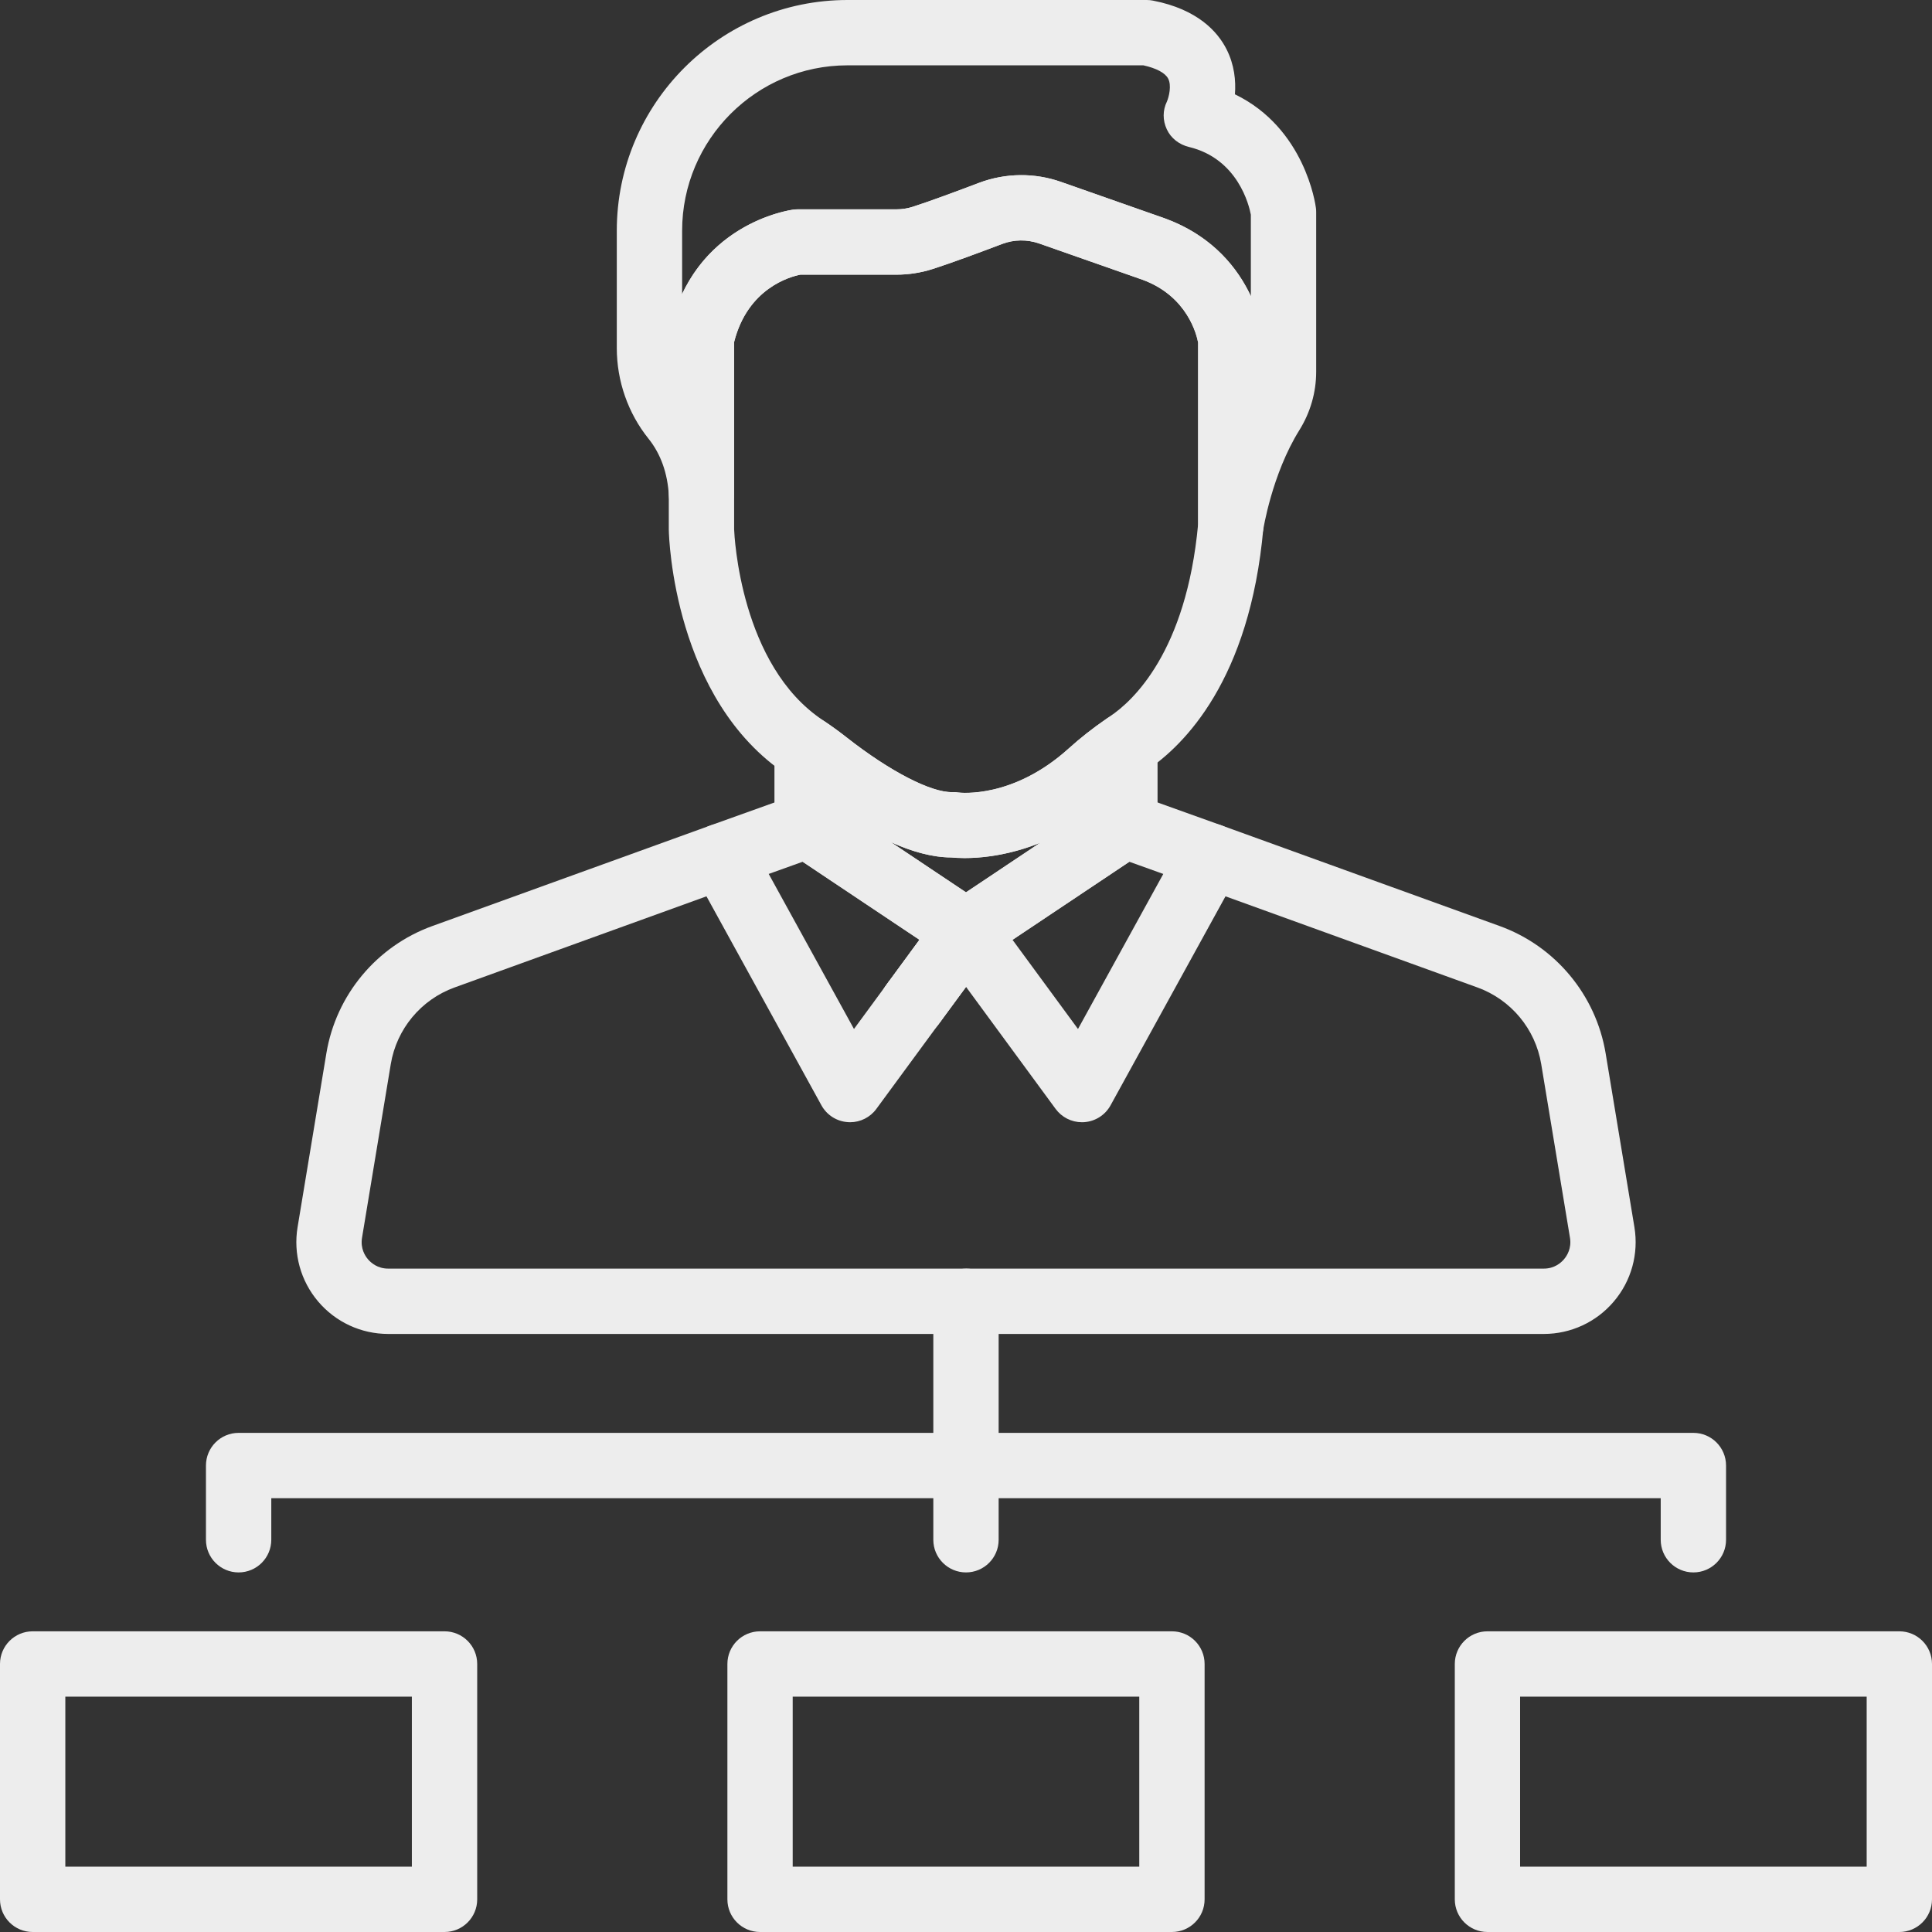
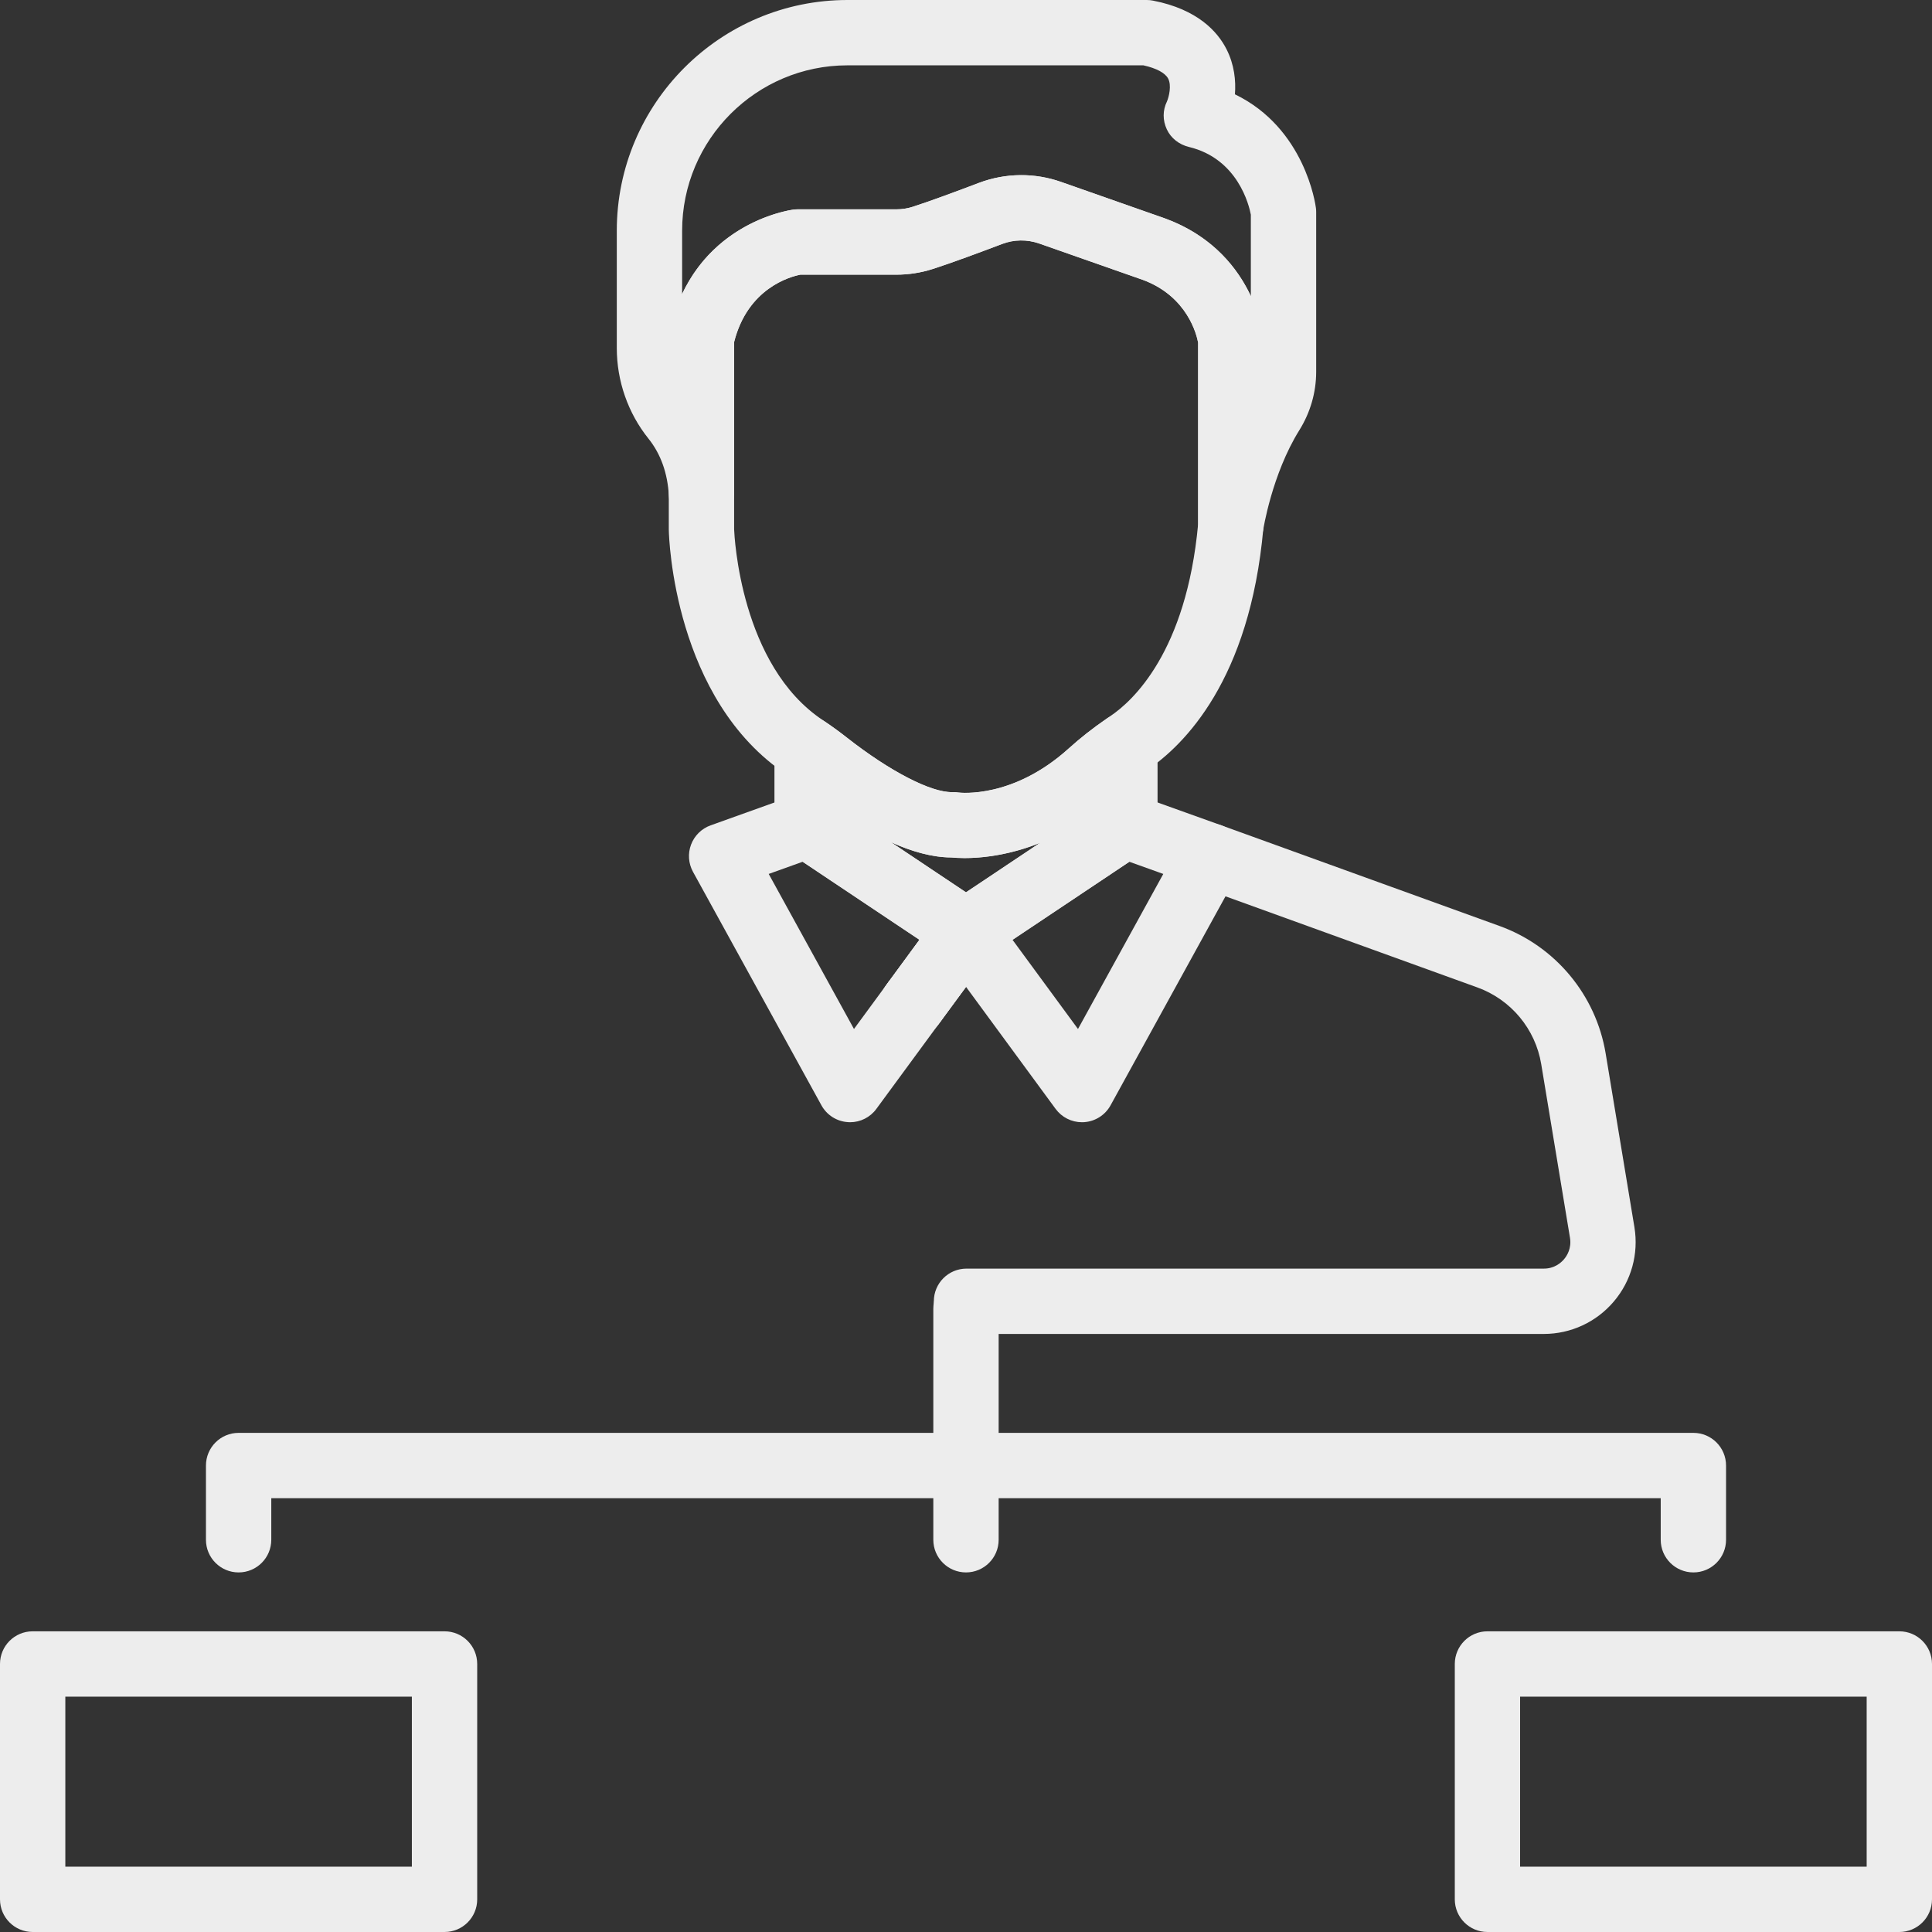
<svg xmlns="http://www.w3.org/2000/svg" width="60" height="60" viewBox="0 0 60 60" fill="none">
  <rect x="0" y="0" width="60" height="60" fill="#333333" stroke="none" />
  <g clip-path="url(#clip0)">
    <path d="M29.009 30.282C28.557 29.951 27.923 30.048 27.591 30.499L27.506 30.616C27.174 31.067 27.27 31.701 27.721 32.033C27.902 32.166 28.113 32.231 28.322 32.231C28.633 32.231 28.939 32.089 29.138 31.82L29.226 31.7C29.558 31.248 29.46 30.614 29.009 30.282Z" fill="#EDEDED" />
    <path d="M35.406 22.262C35.072 22.087 34.669 22.111 34.359 22.325C33.935 22.617 33.542 22.926 33.19 23.245C31.451 24.817 29.81 24.62 29.753 24.612C29.684 24.6 29.638 24.598 29.568 24.6C28.913 24.613 27.635 23.955 26.307 22.912C26.087 22.739 25.86 22.573 25.634 22.42C25.323 22.21 24.921 22.189 24.59 22.365C24.259 22.541 24.051 22.886 24.051 23.261V25.636C24.051 25.982 24.228 26.303 24.518 26.489L29.435 29.775C29.603 29.887 29.797 29.944 29.992 29.944C30.073 29.944 30.155 29.934 30.235 29.914C30.352 29.888 30.467 29.84 30.572 29.77C30.574 29.769 30.576 29.767 30.579 29.766L35.475 26.494C35.77 26.308 35.949 25.984 35.949 25.636V23.16C35.949 22.784 35.74 22.438 35.406 22.262ZM30 27.712L27.672 26.157C28.307 26.442 28.949 26.628 29.543 26.629C29.881 26.663 30.964 26.712 32.298 26.177L30 27.712Z" fill="#EDEDED" />
    <path d="M30.975 28.654C30.869 28.282 30.56 28.003 30.179 27.934C29.798 27.866 29.411 28.02 29.182 28.332L27.591 30.5C27.259 30.951 27.357 31.586 27.808 31.918C27.989 32.051 28.199 32.115 28.408 32.115C28.72 32.115 29.027 31.971 29.226 31.7L30.809 29.544C30.995 29.297 31.065 28.97 30.975 28.654Z" fill="#EDEDED" />
    <path d="M40.867 6.458C40.853 6.345 40.525 3.98 38.352 2.929C38.384 2.509 38.337 2.014 38.09 1.527C37.816 0.988 37.198 0.289 35.807 0.019C35.743 0.006 35.678 0 35.613 0H26.32C22.369 0 19.155 3.214 19.155 7.165V10.811C19.155 11.834 19.505 12.832 20.138 13.621C20.519 14.096 20.733 14.692 20.772 15.393C20.803 15.941 21.265 16.37 21.814 16.35C22.363 16.334 22.799 15.885 22.799 15.336V10.621C23.22 8.953 24.535 8.594 24.857 8.53H27.834C28.22 8.53 28.601 8.471 28.965 8.354C29.547 8.168 30.458 7.829 31.12 7.577C31.491 7.436 31.901 7.431 32.276 7.563L35.491 8.691C36.886 9.207 37.168 10.414 37.209 10.642V16.321C37.209 16.852 37.618 17.292 38.148 17.332C38.173 17.334 38.199 17.335 38.225 17.335C38.722 17.335 39.151 16.971 39.227 16.471C39.23 16.454 39.498 14.731 40.352 13.36C40.694 12.812 40.875 12.185 40.875 11.549V6.586C40.875 6.543 40.873 6.501 40.867 6.458ZM38.846 9.196C38.458 8.367 37.689 7.338 36.184 6.785C36.179 6.783 36.175 6.781 36.17 6.78L32.947 5.648C32.55 5.509 32.133 5.439 31.717 5.439C31.27 5.439 30.823 5.52 30.399 5.68C29.76 5.923 28.885 6.249 28.346 6.422C28.182 6.475 28.01 6.501 27.833 6.501H24.772C24.728 6.501 24.684 6.504 24.641 6.509C24.531 6.524 22.26 6.846 21.184 9.13V7.165C21.184 4.333 23.488 2.029 26.32 2.029H35.509C35.914 2.119 36.185 2.264 36.278 2.441C36.389 2.652 36.303 3.005 36.241 3.151C36.105 3.426 36.106 3.737 36.236 4.016C36.366 4.297 36.623 4.491 36.924 4.564C38.446 4.93 38.792 6.381 38.846 6.667V9.196H38.846Z" fill="#EDEDED" />
    <path d="M39.232 10.459C39.22 10.351 38.911 7.786 36.184 6.785C36.179 6.783 36.175 6.781 36.17 6.78L32.947 5.648C32.122 5.358 31.216 5.37 30.399 5.681C29.76 5.923 28.885 6.249 28.346 6.422C28.182 6.475 28.01 6.501 27.833 6.501H24.771C24.728 6.501 24.684 6.504 24.641 6.51C24.515 6.526 21.538 6.949 20.795 10.282C20.779 10.354 20.77 10.428 20.77 10.502V16.454C20.77 16.462 20.77 16.469 20.771 16.477C20.775 16.69 20.927 21.735 24.438 24.06L24.449 24.067C24.465 24.078 24.481 24.09 24.498 24.102C24.685 24.227 24.872 24.364 25.054 24.507C26.292 25.479 28.066 26.626 29.543 26.629C29.632 26.638 29.774 26.648 29.959 26.648C30.84 26.648 32.703 26.419 34.55 24.749C34.837 24.49 35.16 24.237 35.509 23.996L35.563 23.958C35.578 23.948 35.593 23.937 35.609 23.926C36.782 23.138 38.813 21.114 39.234 16.412C39.237 16.382 39.238 16.352 39.238 16.321V10.569C39.238 10.532 39.236 10.495 39.232 10.459ZM37.209 16.275C36.842 20.25 35.178 21.772 34.48 22.241C34.451 22.26 34.422 22.28 34.394 22.3L34.359 22.325C33.935 22.616 33.542 22.926 33.19 23.244C31.488 24.783 29.881 24.627 29.748 24.611C29.682 24.599 29.636 24.598 29.568 24.6C28.913 24.613 27.635 23.954 26.307 22.912C26.087 22.738 25.86 22.573 25.636 22.422L25.625 22.414C25.604 22.399 25.582 22.383 25.561 22.37C22.991 20.669 22.807 16.638 22.799 16.439V10.621C23.223 8.942 24.552 8.589 24.854 8.53H27.833C28.22 8.53 28.601 8.471 28.965 8.354C29.547 8.168 30.458 7.828 31.12 7.577C31.49 7.436 31.901 7.431 32.275 7.563L35.491 8.691C36.886 9.207 37.168 10.414 37.209 10.642V16.275V16.275Z" fill="#EDEDED" />
    <path d="M30.907 28.479C30.749 28.163 30.438 27.952 30.086 27.922C29.732 27.892 29.391 28.048 29.182 28.332L27.591 30.5C27.591 30.5 27.591 30.5 27.59 30.5L27.523 30.592C27.192 31.043 27.29 31.677 27.741 32.009C27.921 32.142 28.132 32.206 28.34 32.206C28.652 32.206 28.959 32.063 29.158 31.794L30.817 29.543C30.945 29.369 31.014 29.15 31.014 28.933C31.014 28.776 30.978 28.62 30.907 28.479Z" fill="#EDEDED" />
    <path d="M30.338 27.961C29.925 27.822 29.469 27.963 29.205 28.31C28.906 28.703 28.935 29.254 29.273 29.616C29.471 29.827 29.741 29.937 30.014 29.937C30.207 29.937 30.402 29.882 30.573 29.77C30.858 29.582 31.03 29.264 31.03 28.922V28.921C31.03 28.485 30.751 28.1 30.338 27.961Z" fill="#EDEDED" />
    <path d="M30.821 28.325L30.815 28.317C30.555 27.965 30.098 27.826 29.682 27.963C29.266 28.101 28.985 28.495 28.985 28.933C28.985 29.308 29.196 29.652 29.529 29.827C29.677 29.906 29.839 29.944 30.001 29.944C30.203 29.944 30.404 29.884 30.577 29.767C30.805 29.612 30.96 29.37 31.006 29.098C31.052 28.826 30.985 28.547 30.821 28.325Z" fill="#EDEDED" />
    <path d="M38.537 26.228C38.432 25.95 38.211 25.733 37.931 25.632L35.287 24.684C34.984 24.572 34.642 24.61 34.37 24.792L29.452 28.078C29.445 28.083 29.439 28.087 29.434 28.09C29.433 28.092 29.425 28.097 29.423 28.098C29.149 28.288 28.985 28.6 28.985 28.933C28.985 29.149 29.055 29.359 29.182 29.533L32.783 34.438C32.975 34.699 33.279 34.852 33.601 34.852C33.623 34.852 33.645 34.851 33.667 34.85C34.013 34.827 34.323 34.63 34.49 34.326L38.477 27.076C38.621 26.816 38.642 26.506 38.537 26.228ZM33.478 31.956L31.445 29.187L35.073 26.763L36.127 27.141L33.478 31.956Z" fill="#EDEDED" />
    <path d="M31 28.76C30.953 28.488 30.797 28.247 30.569 28.093L25.63 24.792C25.359 24.611 25.02 24.573 24.718 24.683L22.069 25.632C21.789 25.732 21.568 25.95 21.462 26.228C21.357 26.506 21.379 26.816 21.522 27.076L25.51 34.326C25.677 34.63 25.987 34.827 26.333 34.849C26.355 34.851 26.377 34.852 26.399 34.852C26.721 34.852 27.025 34.699 27.216 34.438L29.141 31.817C29.143 31.814 29.145 31.812 29.146 31.809L30.818 29.533C30.981 29.311 31.047 29.032 31 28.76ZM27.506 30.616C27.503 30.619 27.501 30.622 27.499 30.624L26.521 31.956L23.873 27.141L24.927 26.763L28.555 29.187L27.506 30.616Z" fill="#EDEDED" />
    <path d="M50.758 38.109L49.865 32.715C49.564 30.901 48.303 29.385 46.574 28.759L37.934 25.633C37.406 25.443 36.825 25.715 36.635 26.242C36.444 26.769 36.717 27.351 37.243 27.541L45.884 30.667C46.924 31.044 47.683 31.955 47.864 33.047L48.757 38.44C48.811 38.767 48.664 38.999 48.572 39.107C48.48 39.216 48.276 39.398 47.944 39.398H30.015C29.455 39.398 29.001 39.852 29.001 40.413C29.001 40.973 29.455 41.427 30.015 41.427H47.944C48.784 41.427 49.577 41.059 50.119 40.419C50.663 39.779 50.895 38.937 50.758 38.109Z" fill="#EDEDED" />
-     <path d="M30 39.398H12.056C11.723 39.398 11.52 39.216 11.427 39.107C11.335 38.999 11.189 38.768 11.243 38.44L12.136 33.047C12.317 31.956 13.075 31.044 14.116 30.667L22.756 27.541C23.283 27.351 23.556 26.769 23.365 26.242C23.174 25.715 22.593 25.443 22.066 25.634L13.426 28.759C11.696 29.385 10.435 30.901 10.135 32.715L9.242 38.108C9.104 38.937 9.337 39.779 9.88 40.419C10.423 41.06 11.216 41.427 12.056 41.427H30C30.56 41.427 31.014 40.973 31.014 40.413C31.014 39.852 30.56 39.398 30 39.398Z" fill="#EDEDED" />
    <path d="M13.806 50.662H1.014C0.454 50.662 0 51.116 0 51.676V58.986C0 59.546 0.454 60 1.014 60H13.806C14.366 60 14.82 59.546 14.82 58.986V51.676C14.82 51.116 14.366 50.662 13.806 50.662ZM12.791 57.971H2.029V52.691H12.791V57.971Z" fill="#EDEDED" />
-     <path d="M36.396 50.662H23.604C23.044 50.662 22.59 51.116 22.59 51.676V58.986C22.59 59.546 23.044 60 23.604 60H36.396C36.956 60 37.41 59.546 37.41 58.986V51.676C37.41 51.116 36.956 50.662 36.396 50.662ZM35.381 57.971H24.618V52.691H35.381V57.971Z" fill="#EDEDED" />
    <path d="M58.986 50.662H46.194C45.634 50.662 45.18 51.116 45.18 51.676V58.986C45.18 59.546 45.634 60 46.194 60H58.986C59.546 60 60 59.546 60 58.986V51.676C60 51.116 59.546 50.662 58.986 50.662ZM57.971 57.971H47.208V52.691H57.971V57.971Z" fill="#EDEDED" />
    <path d="M52.59 44.499H7.41C6.85 44.499 6.396 44.953 6.396 45.514V47.819C6.396 48.379 6.85 48.833 7.41 48.833C7.971 48.833 8.425 48.379 8.425 47.819V46.528H51.575V47.819C51.575 48.379 52.029 48.833 52.59 48.833C53.15 48.833 53.604 48.379 53.604 47.819V45.514C53.604 44.953 53.15 44.499 52.59 44.499Z" fill="#EDEDED" />
    <path d="M30 39.627C29.44 39.627 28.985 40.081 28.985 40.641V47.819C28.985 48.379 29.44 48.833 30 48.833C30.56 48.833 31.014 48.379 31.014 47.819V40.641C31.014 40.081 30.56 39.627 30 39.627Z" fill="#EDEDED" />
  </g>
  <defs>
    <clipPath id="clip0">
      <rect width="60" height="60" fill="white" />
    </clipPath>
  </defs>
</svg>